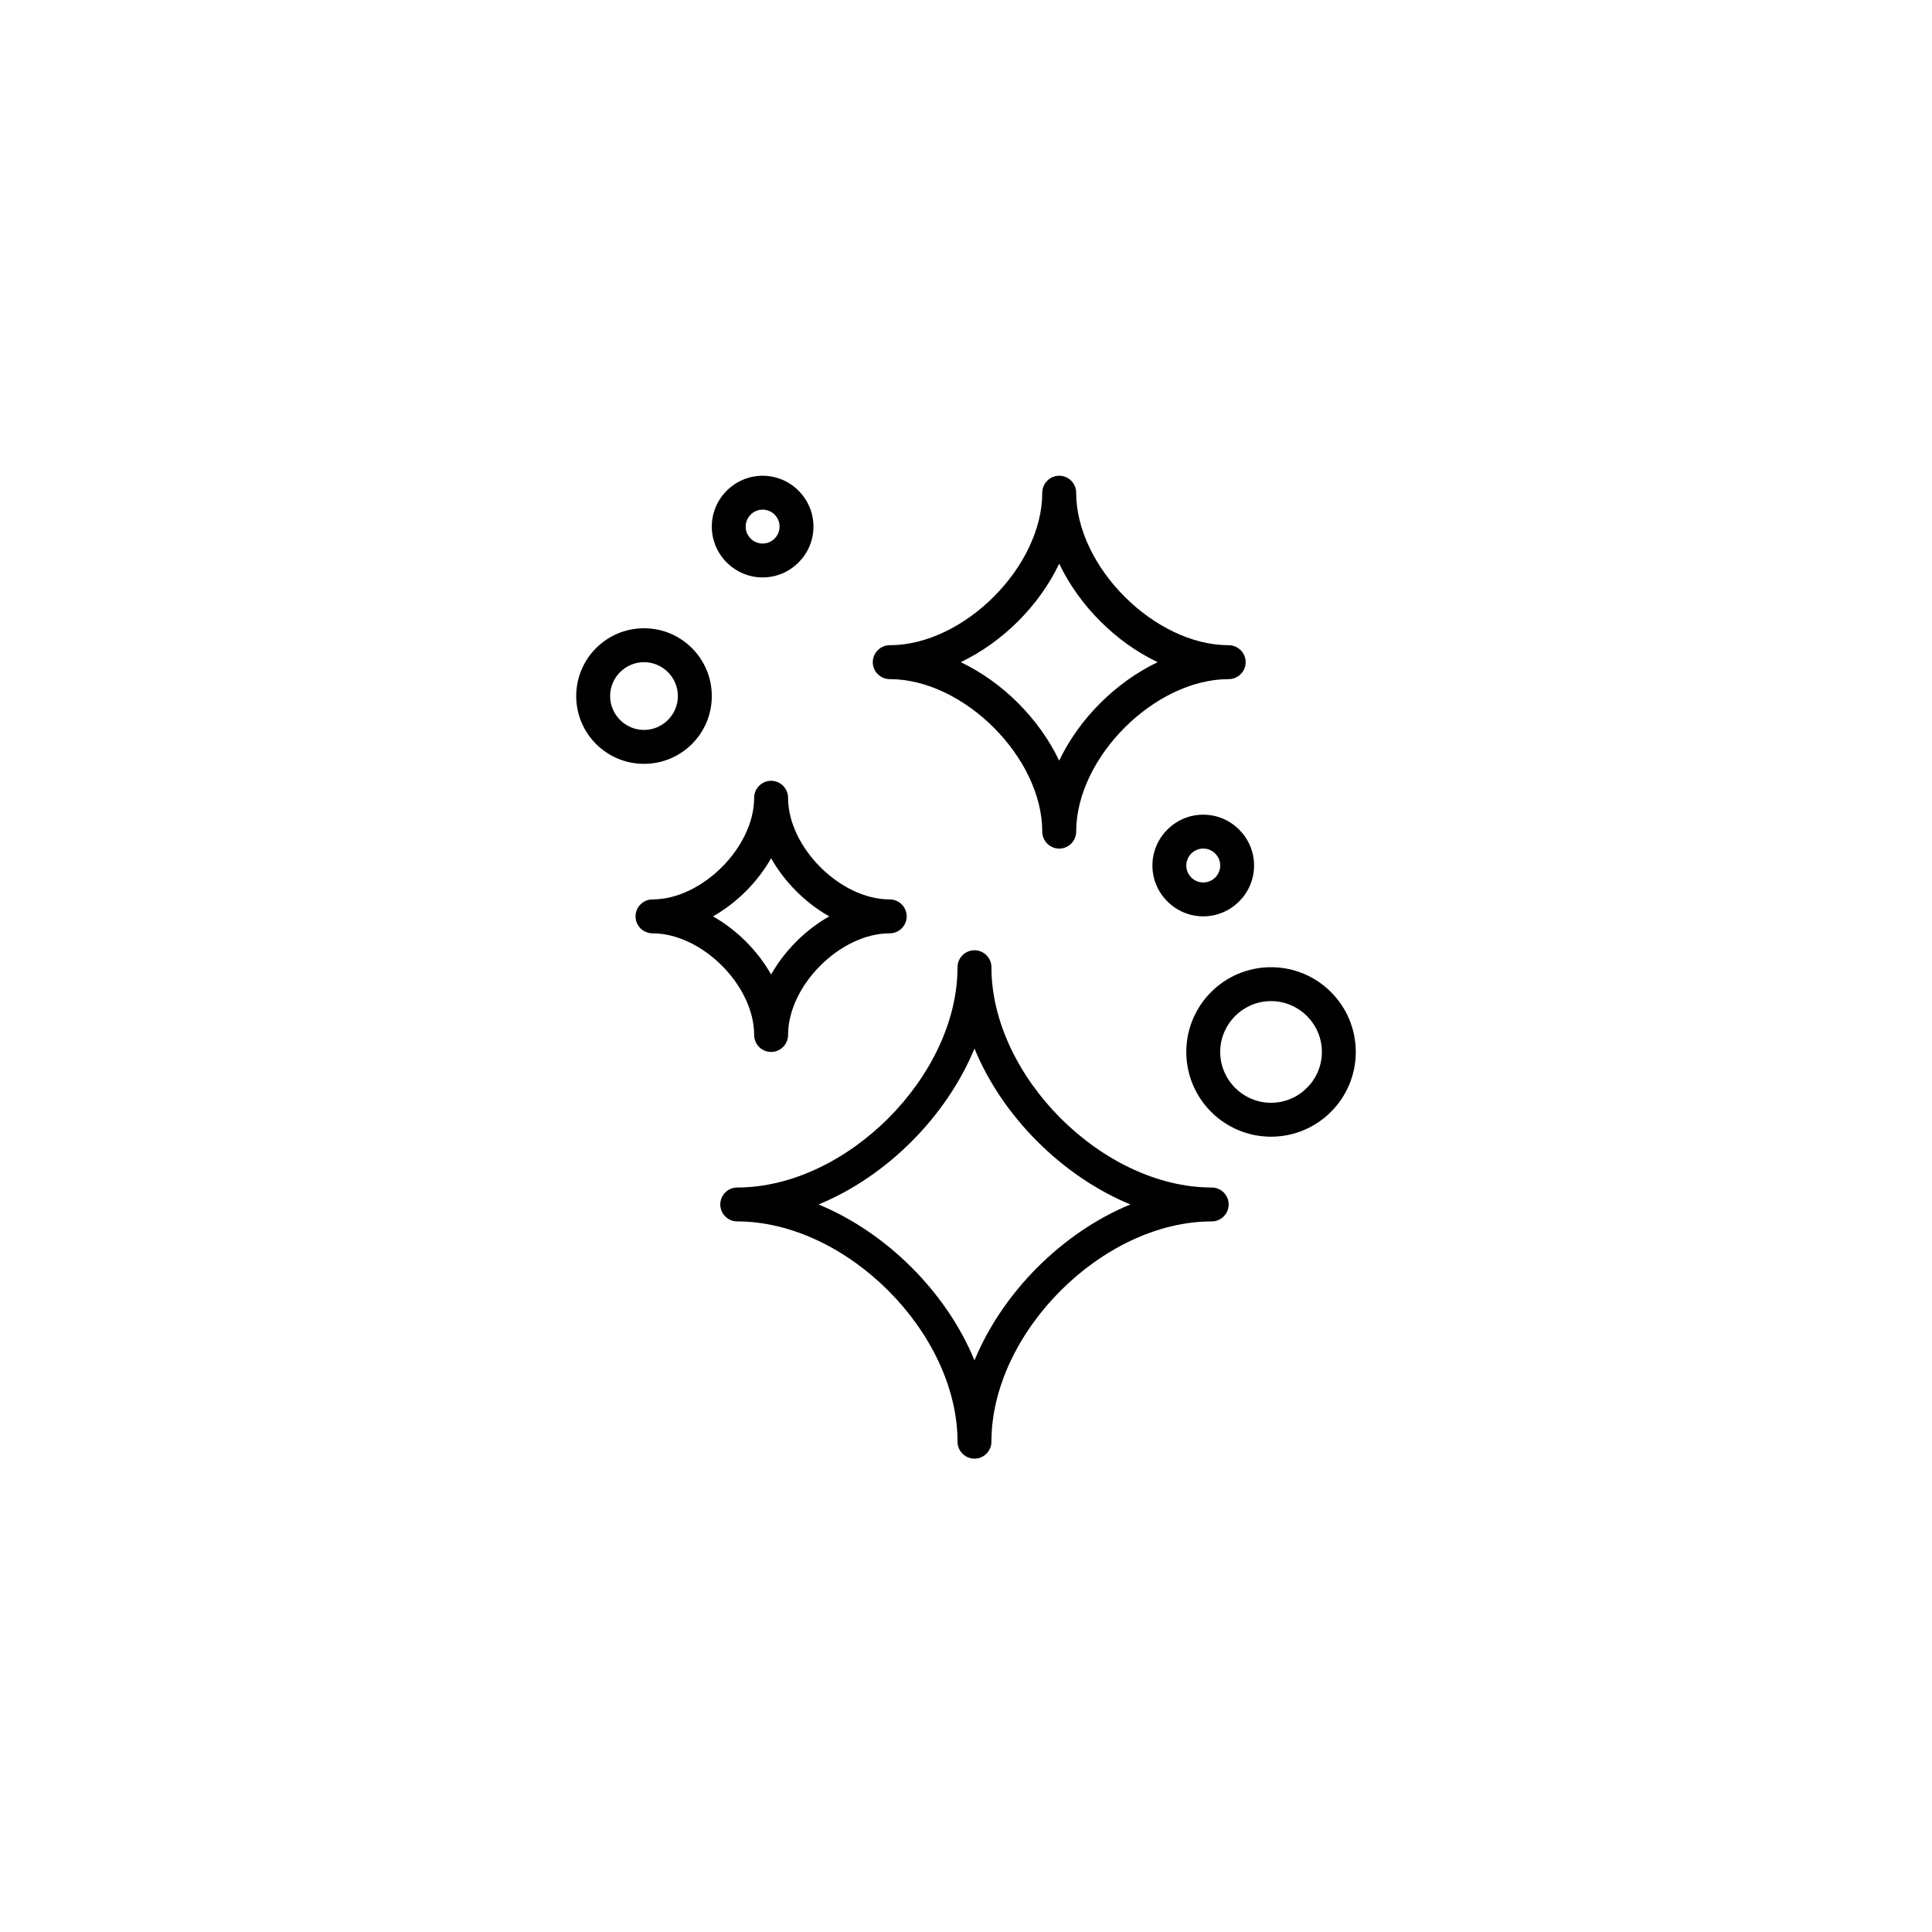
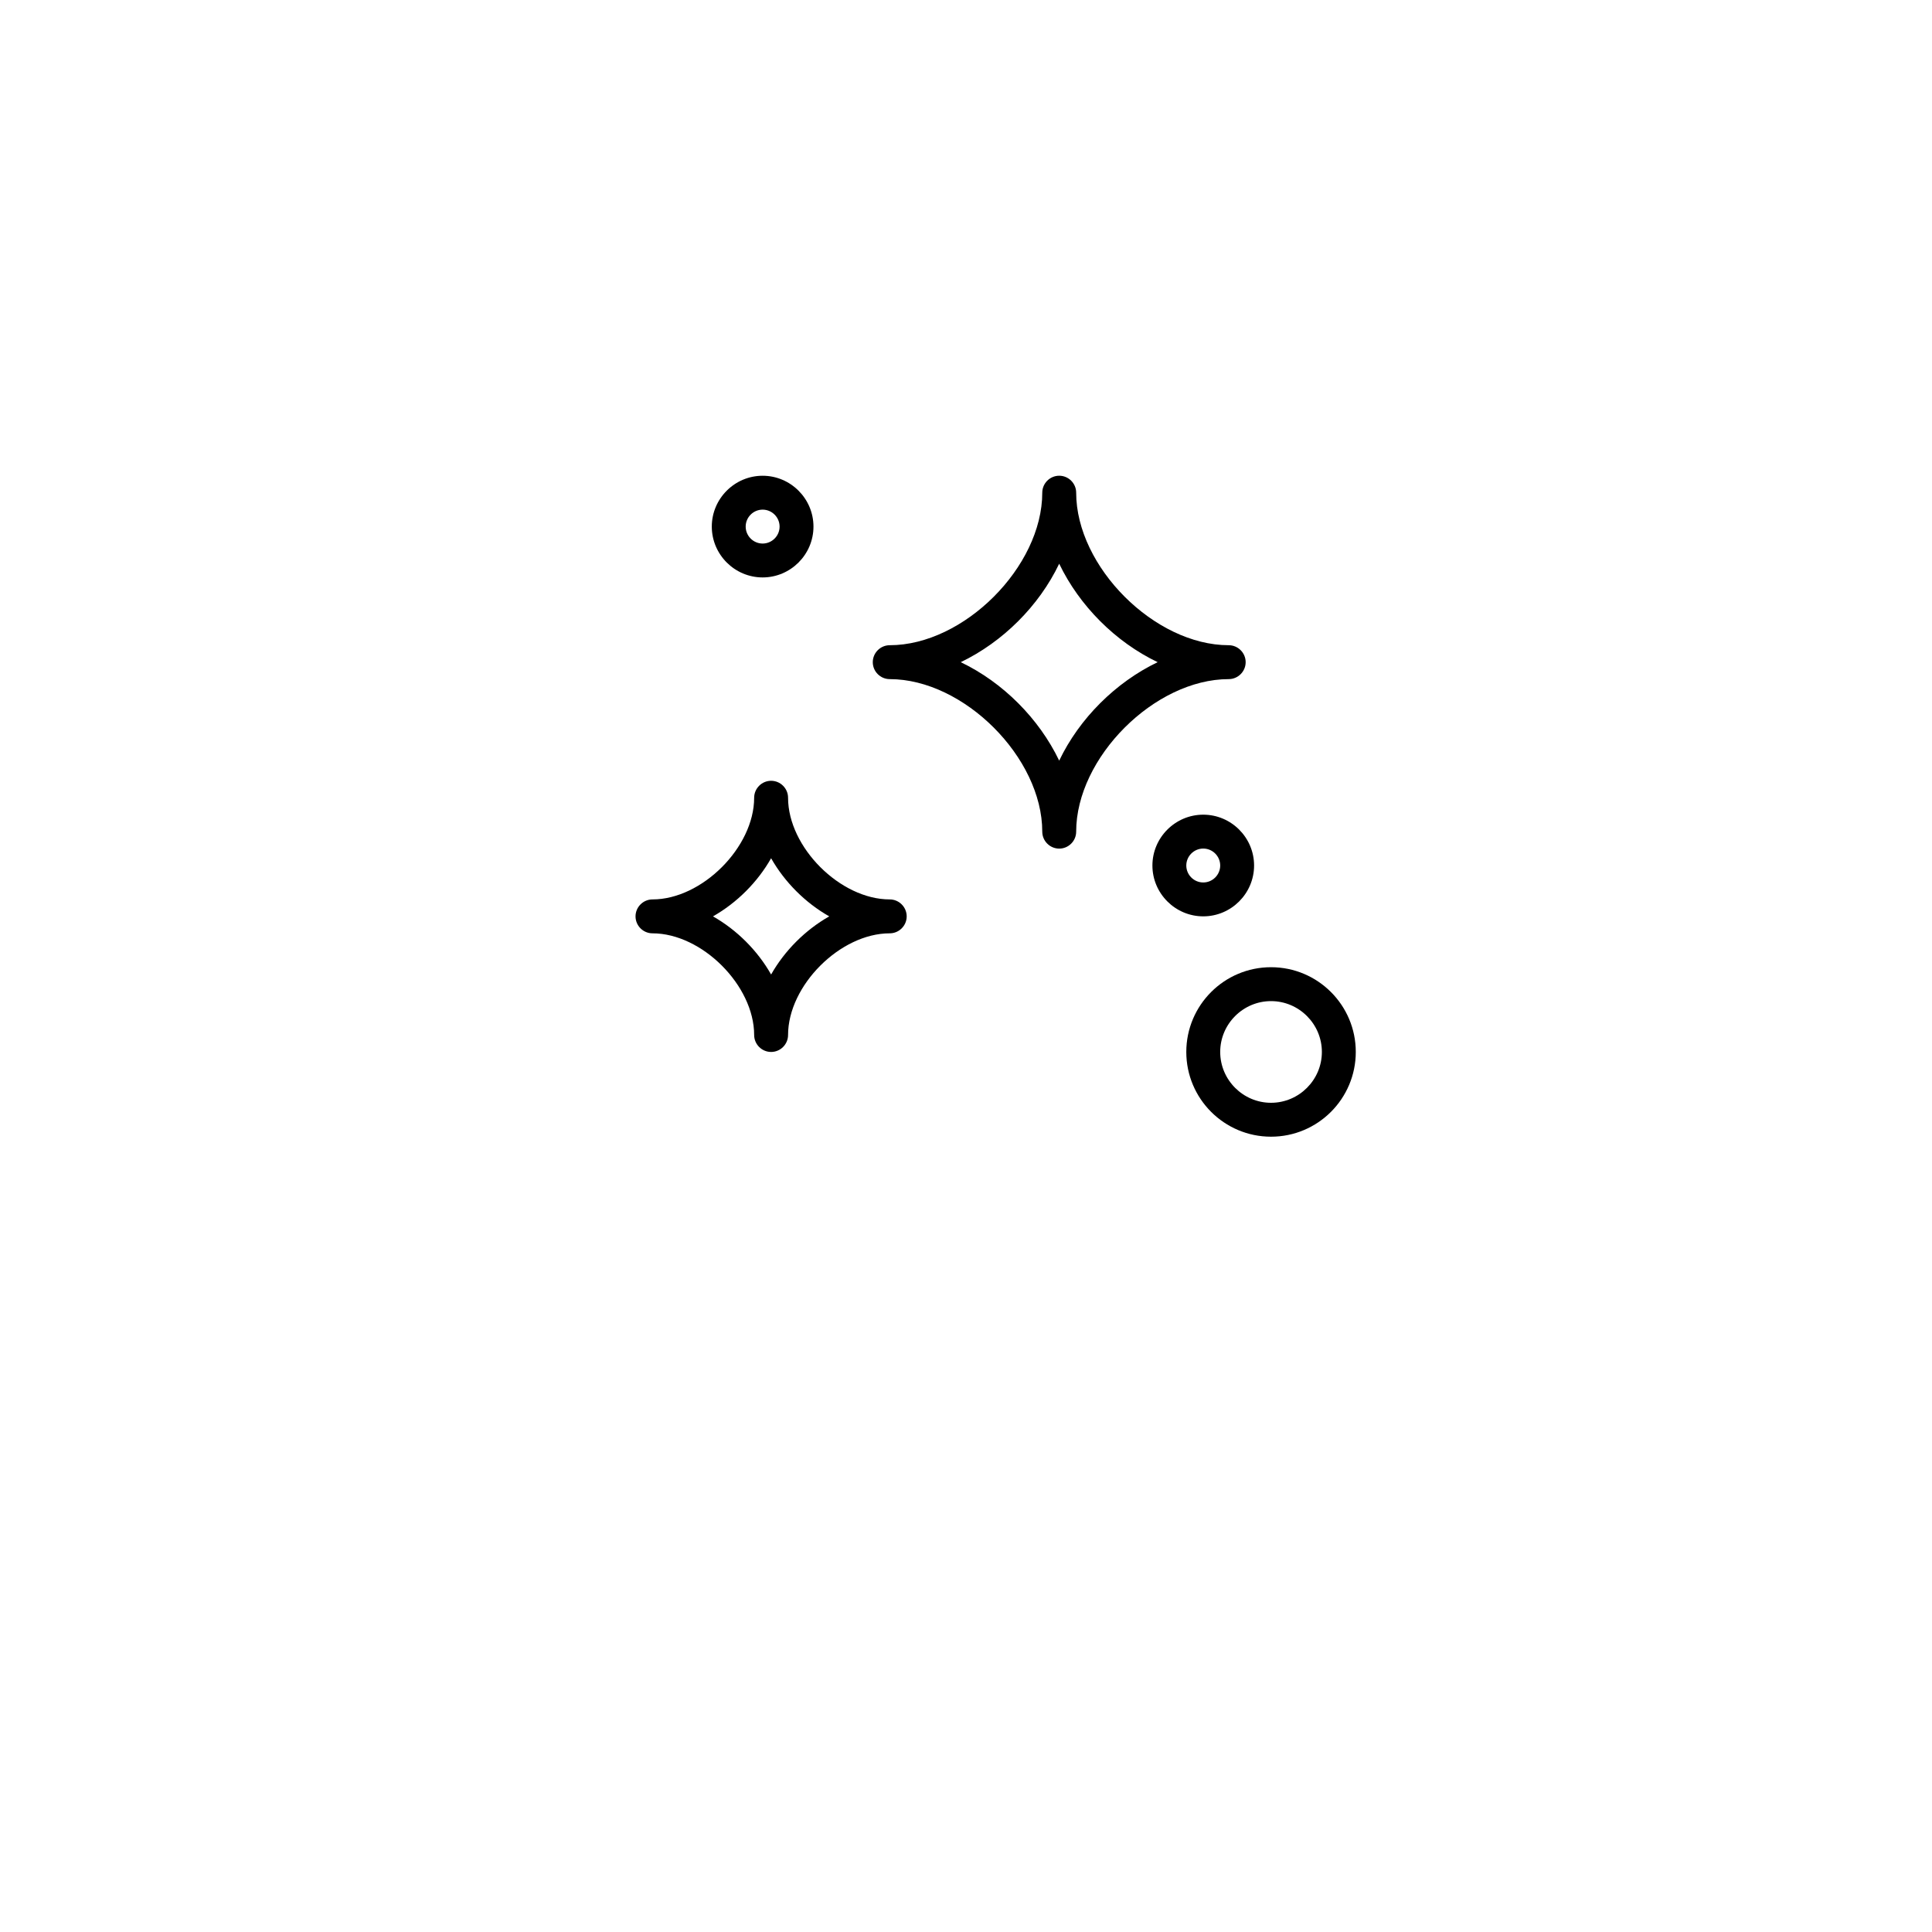
<svg xmlns="http://www.w3.org/2000/svg" viewBox="0 0 800 800" version="1.1" id="Layer_1">
-   <path d="M501.75,491.72c-45.19,0-91.22-46.03-91.22-91.22,0-3.86-3.16-7.02-7.02-7.02s-7.02,3.16-7.02,7.02c0,45.19-46.03,91.22-91.22,91.22-3.86,0-7.02,3.16-7.02,7.02s3.16,7.02,7.02,7.02c45.19,0,91.22,46.03,91.22,91.22,0,3.86,3.16,7.02,7.02,7.02s7.02-3.16,7.02-7.02c0-45.19,46.03-91.22,91.22-91.22,3.86,0,7.02-3.16,7.02-7.02s-3.16-7.02-7.02-7.02ZM468.07,498.74c-28.21,11.58-52.91,36.35-64.56,64.56-11.58-28.21-36.35-52.91-64.56-64.56,28.21-11.58,52.91-36.35,64.56-64.56,11.58,28.21,36.35,52.91,64.56,64.56Z" />
  <path d="M368.42,281.21c30.67,0,63.16,32.49,63.16,63.16,0,3.86,3.16,7.02,7.02,7.02s7.02-3.16,7.02-7.02c0-30.67,32.49-63.16,63.16-63.16,3.86,0,7.02-3.16,7.02-7.02s-3.16-7.02-7.02-7.02c-30.67,0-63.16-32.49-63.16-63.16,0-3.86-3.16-7.02-7.02-7.02s-7.02,3.16-7.02,7.02c0,30.67-32.49,63.16-63.16,63.16-3.86,0-7.02,3.16-7.02,7.02s3.16,7.02,7.02,7.02ZM397.82,274.19c17.4-8.35,32.42-23.3,40.77-40.77,8.35,17.4,23.3,32.42,40.77,40.77-17.4,8.35-32.42,23.3-40.77,40.77-8.35-17.4-23.3-32.42-40.77-40.77Z" />
  <path d="M312.28,428.57c0,3.86,3.16,7.02,7.02,7.02s7.02-3.16,7.02-7.02c0-20.49,21.61-42.1,42.1-42.1,3.86,0,7.02-3.16,7.02-7.02s-3.16-7.02-7.02-7.02c-20.49,0-42.1-21.61-42.1-42.1,0-3.86-3.16-7.02-7.02-7.02s-7.02,3.16-7.02,7.02c0,20.49-21.61,42.1-42.1,42.1-3.86,0-7.02,3.16-7.02,7.02s3.16,7.02,7.02,7.02c20.49,0,42.1,21.61,42.1,42.1ZM295.23,379.45c9.89-5.61,18.46-14.17,24.07-24.07,5.61,9.89,14.17,18.46,24.07,24.07-9.89,5.61-18.46,14.17-24.07,24.07-5.61-9.89-14.17-18.46-24.07-24.07Z" />
  <path d="M526.31,400.5c-19.37,0-35.09,15.72-35.09,35.09s15.72,35.09,35.09,35.09,35.09-15.72,35.09-35.09-15.72-35.09-35.09-35.09ZM526.31,456.64c-11.58,0-21.05-9.47-21.05-21.05s9.47-21.05,21.05-21.05,21.05,9.47,21.05,21.05-9.47,21.05-21.05,21.05Z" />
-   <path d="M294.74,288.22c0-15.51-12.56-28.07-28.07-28.07s-28.07,12.56-28.07,28.07,12.56,28.07,28.07,28.07,28.07-12.56,28.07-28.07ZM252.64,288.22c0-7.72,6.32-14.03,14.03-14.03s14.03,6.32,14.03,14.03-6.32,14.03-14.03,14.03-14.03-6.32-14.03-14.03Z" />
  <path d="M315.79,239.1c11.58,0,21.05-9.47,21.05-21.05s-9.47-21.05-21.05-21.05-21.05,9.47-21.05,21.05,9.47,21.05,21.05,21.05ZM315.79,211.03c3.86,0,7.02,3.16,7.02,7.02s-3.16,7.02-7.02,7.02-7.02-3.16-7.02-7.02,3.16-7.02,7.02-7.02Z" />
  <path d="M498.24,337.34c-11.58,0-21.05,9.47-21.05,21.05s9.47,21.05,21.05,21.05,21.05-9.47,21.05-21.05-9.47-21.05-21.05-21.05ZM498.24,365.41c-3.86,0-7.02-3.16-7.02-7.02s3.16-7.02,7.02-7.02,7.02,3.16,7.02,7.02-3.16,7.02-7.02,7.02Z" />
</svg>